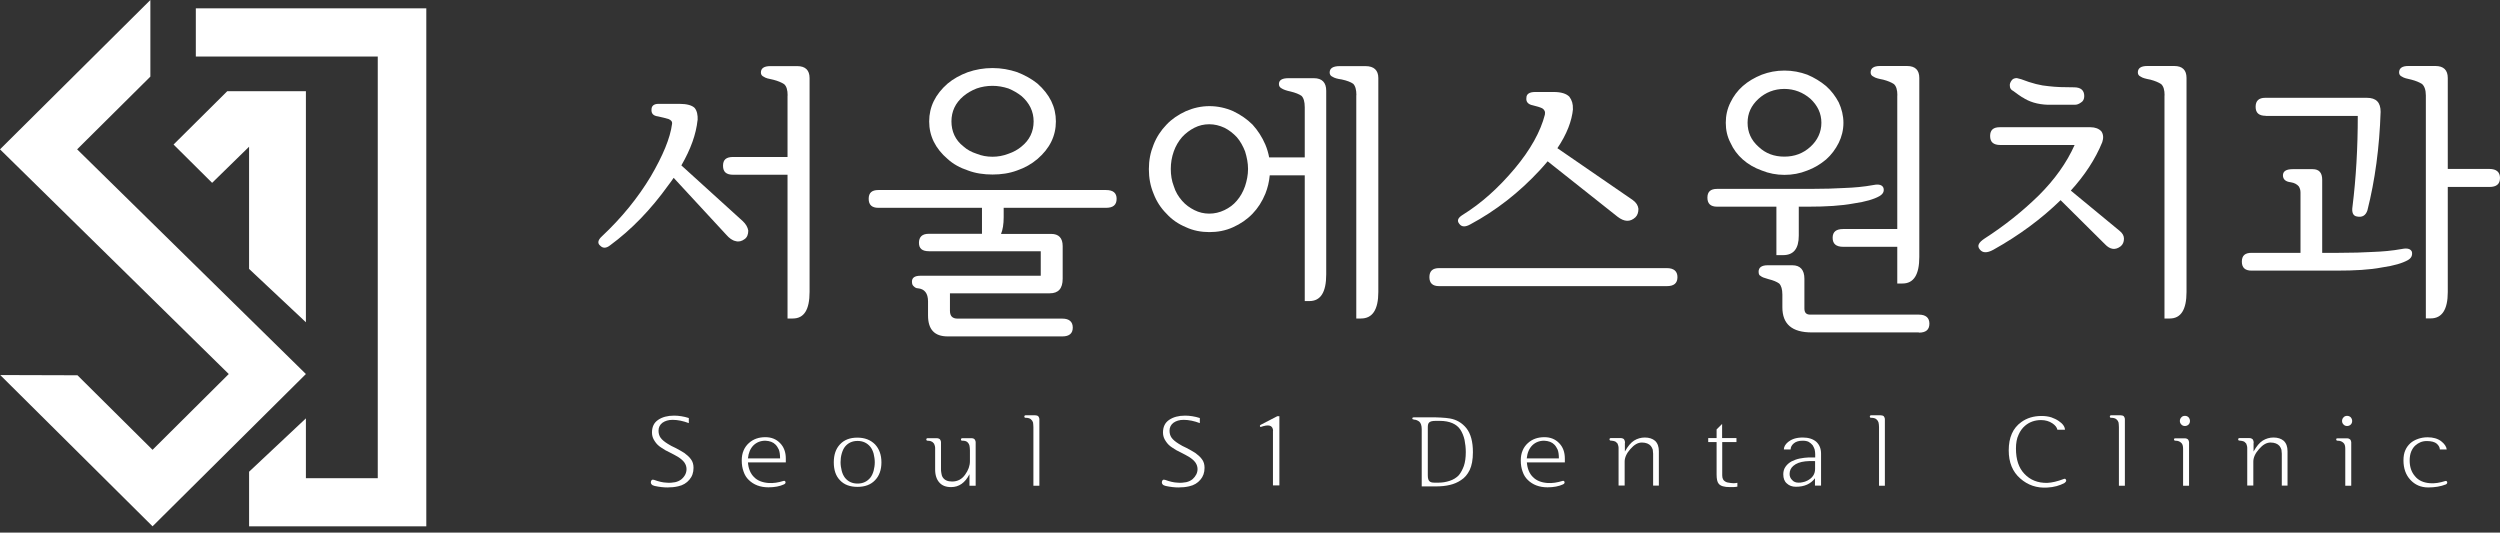
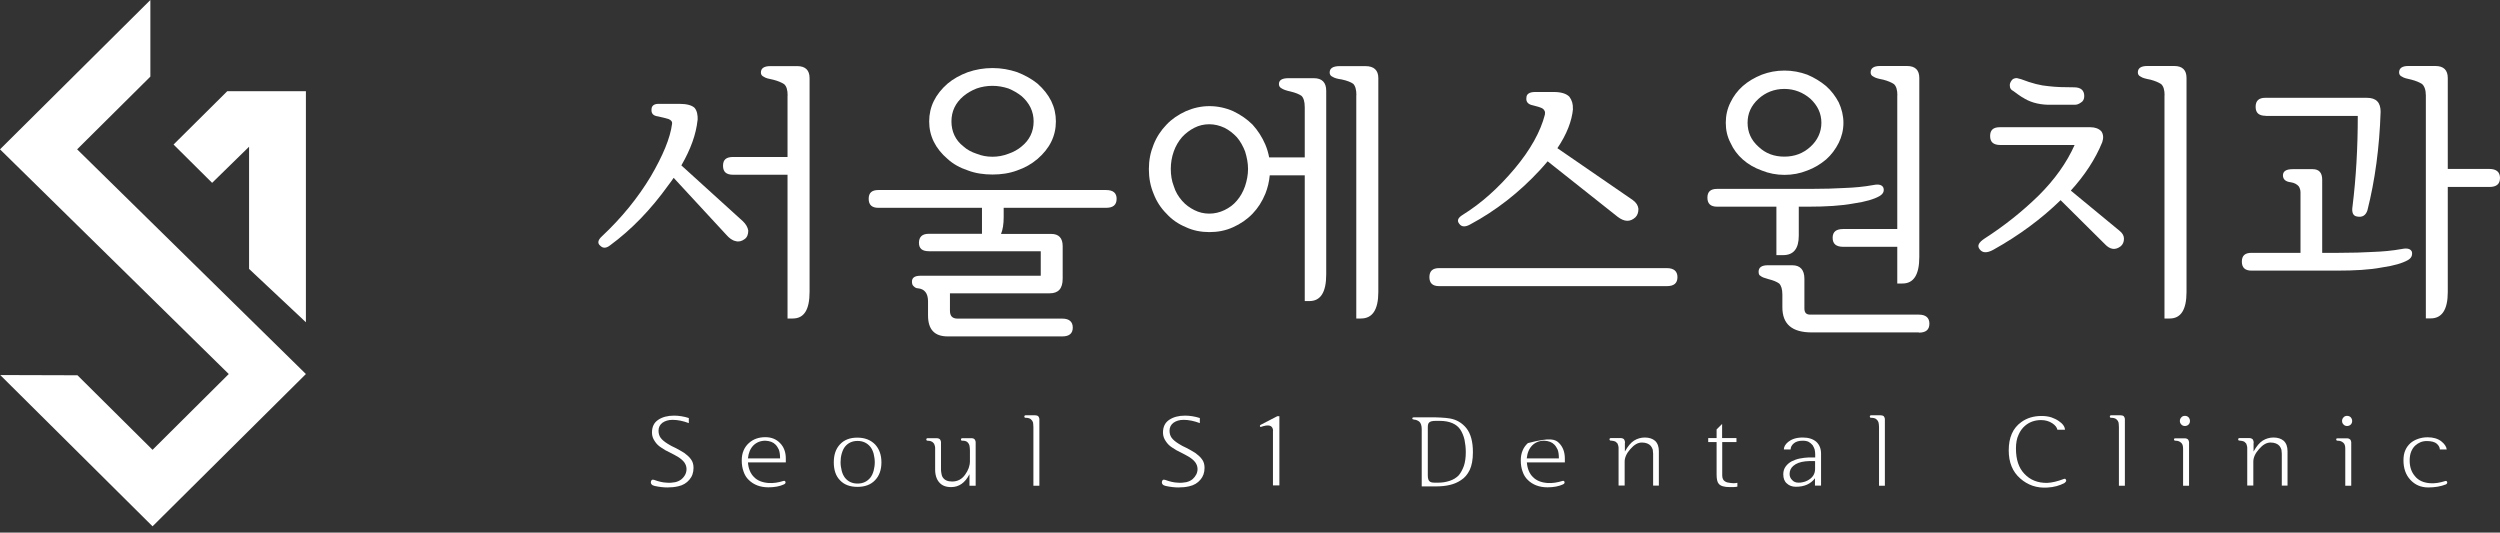
<svg xmlns="http://www.w3.org/2000/svg" width="230" height="49" viewBox="0 0 230 49" fill="none">
  <rect x="0" y="0" width="230" height="49" fill="#333333" stroke="none" />
  <path d="M7.096 13.739L13.834 7.048V0L0 13.739L21.046 34.41L14.034 41.384L7.128 34.525L0.021 34.504L14.034 48.421L28.143 34.41L7.096 13.739Z" fill="white" />
  <path d="M28.143 29.648V8.39H20.909L15.967 13.298L19.515 16.822L22.915 13.498V24.74L28.143 29.648Z" fill="white" />
-   <path d="M18.016 0.766V5.202H34.754V43.995H28.143V38.489L22.916 43.398V43.995V46.208V48.421H39.22V0.766H18.016Z" fill="white" />
  <path d="M64.174 11.064C64.037 12.354 63.551 13.718 62.685 15.217L68.324 20.335C68.62 20.608 68.789 20.902 68.841 21.216C68.841 21.562 68.736 21.835 68.514 21.992C68.239 22.202 67.944 22.265 67.68 22.181C67.384 22.129 67.088 21.909 66.814 21.594L61.977 16.361C61.819 16.602 61.65 16.822 61.492 17.032C59.876 19.287 58.091 21.132 56.116 22.58C55.768 22.852 55.462 22.852 55.229 22.611C54.955 22.401 54.986 22.097 55.367 21.751C57.204 20.031 58.693 18.185 59.855 16.256C60.985 14.326 61.66 12.711 61.829 11.4C61.861 11.18 61.745 11.054 61.502 10.949C61.227 10.865 60.911 10.792 60.531 10.708C60.097 10.655 59.907 10.435 59.939 10.068C59.939 9.743 60.161 9.554 60.583 9.554H62.505C63.202 9.554 63.667 9.69 63.91 9.932C64.121 10.194 64.205 10.571 64.184 11.054L64.174 11.064ZM72.463 8.789C72.463 8.275 72.358 7.929 72.136 7.74C71.893 7.582 71.566 7.446 71.165 7.341C70.732 7.257 70.436 7.184 70.278 7.069C70.088 6.985 70.003 6.859 70.003 6.67C70.003 6.293 70.278 6.083 70.869 6.083H73.35C74.1 6.083 74.481 6.46 74.481 7.184V26.859C74.481 28.495 73.974 29.302 72.939 29.302H72.453V16.077H67.458C66.814 16.077 66.518 15.815 66.518 15.249C66.518 14.683 66.814 14.441 67.458 14.441H72.453V8.778L72.463 8.789Z" fill="white" />
  <path d="M92.338 19.989C92.338 20.629 92.253 21.143 92.095 21.52H96.71C97.407 21.52 97.766 21.898 97.766 22.642V25.642C97.766 26.554 97.364 26.984 96.583 26.984H87.395V28.589C87.395 29.071 87.617 29.313 88.103 29.313H97.745C98.368 29.313 98.695 29.606 98.695 30.141C98.695 30.676 98.368 30.949 97.745 30.949H87.184C85.97 30.949 85.379 30.309 85.379 29.019V27.729C85.379 26.974 85.051 26.575 84.439 26.523C84.28 26.523 84.164 26.439 84.058 26.334C83.953 26.25 83.9 26.124 83.9 25.904C83.9 25.558 84.143 25.369 84.682 25.369H95.749V23.114H85.484C84.84 23.114 84.544 22.873 84.544 22.338C84.544 21.803 84.84 21.51 85.431 21.51H90.342V19.119H80.806C80.215 19.119 79.919 18.846 79.919 18.29C79.919 17.734 80.215 17.483 80.806 17.483H101.757C102.412 17.483 102.729 17.755 102.729 18.29C102.729 18.857 102.402 19.119 101.757 19.119H92.338V19.979V19.989ZM97.142 11.169C97.142 12.512 96.572 13.665 95.442 14.63C94.904 15.091 94.281 15.438 93.584 15.679C92.855 15.951 92.095 16.056 91.313 16.056C90.532 16.056 89.75 15.951 89.043 15.679C88.314 15.438 87.691 15.091 87.184 14.63C86.054 13.665 85.484 12.512 85.484 11.169C85.484 9.827 86.054 8.673 87.184 7.687C87.702 7.257 88.314 6.911 89.043 6.639C89.75 6.397 90.5 6.261 91.313 6.261C92.126 6.261 92.855 6.397 93.584 6.639C94.281 6.911 94.904 7.257 95.442 7.687C96.572 8.684 97.142 9.837 97.142 11.169ZM95.094 11.169C95.094 10.257 94.714 9.481 93.985 8.841C93.637 8.568 93.235 8.327 92.771 8.138C92.285 7.981 91.799 7.897 91.313 7.897C90.796 7.897 90.31 7.981 89.856 8.138C89.37 8.327 88.969 8.568 88.642 8.841C87.881 9.481 87.533 10.267 87.533 11.169C87.533 12.071 87.881 12.889 88.642 13.476C88.969 13.77 89.37 13.99 89.856 14.148C90.321 14.336 90.796 14.42 91.313 14.42C91.799 14.42 92.285 14.336 92.771 14.148C93.235 13.99 93.637 13.77 93.985 13.476C94.714 12.889 95.094 12.113 95.094 11.169Z" fill="white" />
  <path d="M116.816 16.13C116.763 16.717 116.626 17.284 116.415 17.818C116.119 18.542 115.718 19.161 115.232 19.664C114.715 20.199 114.123 20.598 113.447 20.902C112.74 21.227 112.011 21.353 111.261 21.353C110.512 21.353 109.773 21.216 109.107 20.902C108.4 20.608 107.808 20.199 107.323 19.664C106.805 19.15 106.404 18.542 106.129 17.818C105.834 17.116 105.696 16.371 105.696 15.563C105.696 14.756 105.834 14.032 106.129 13.309C106.404 12.606 106.805 11.998 107.323 11.463C107.808 10.949 108.4 10.55 109.107 10.225C109.783 9.932 110.512 9.764 111.261 9.764C112.011 9.764 112.75 9.921 113.447 10.225C114.123 10.55 114.715 10.949 115.232 11.463C115.718 11.998 116.119 12.617 116.415 13.309C116.573 13.686 116.689 14.085 116.763 14.483H120.037V9.869C120.037 9.355 119.931 9.009 119.741 8.82C119.52 8.663 119.171 8.526 118.738 8.421C118.337 8.338 118.062 8.233 117.904 8.128C117.745 8.044 117.661 7.918 117.661 7.729C117.661 7.383 117.936 7.194 118.527 7.194H120.882C121.632 7.194 122.012 7.593 122.012 8.348V25.254C122.012 26.89 121.494 27.698 120.47 27.698H120.037V16.13H116.827H116.816ZM114.82 15.543C114.82 15.008 114.715 14.473 114.546 13.928C114.356 13.445 114.113 12.994 113.785 12.617C113.458 12.27 113.088 11.977 112.655 11.757C112.201 11.547 111.737 11.431 111.251 11.431C110.765 11.431 110.311 11.536 109.878 11.757C109.445 11.977 109.065 12.27 108.748 12.617C108.421 12.994 108.157 13.445 107.988 13.928C107.798 14.462 107.713 14.997 107.713 15.543C107.713 16.109 107.798 16.644 107.988 17.126C108.146 17.661 108.421 18.091 108.748 18.469C109.076 18.846 109.445 19.108 109.878 19.328C110.311 19.549 110.776 19.654 111.251 19.654C111.726 19.654 112.201 19.549 112.655 19.328C113.088 19.119 113.469 18.846 113.785 18.469C114.113 18.091 114.356 17.661 114.546 17.126C114.704 16.644 114.82 16.109 114.82 15.543ZM124.789 8.757C124.789 8.243 124.683 7.897 124.493 7.708C124.272 7.551 123.923 7.415 123.437 7.31C123.036 7.257 122.761 7.173 122.603 7.069C122.413 6.985 122.329 6.859 122.329 6.67C122.329 6.293 122.624 6.083 123.247 6.083H125.623C126.405 6.083 126.806 6.46 126.806 7.184V26.859C126.806 28.495 126.267 29.302 125.211 29.302H124.778V8.757H124.789Z" fill="white" />
  <path d="M153.354 26.324H132.392C131.801 26.324 131.505 26.051 131.505 25.495C131.505 24.939 131.801 24.667 132.392 24.667H153.354C153.998 24.667 154.326 24.96 154.326 25.495C154.326 26.061 153.998 26.324 153.354 26.324ZM144.716 10.015C144.611 11.138 144.146 12.344 143.28 13.634L150.218 18.406C150.545 18.647 150.704 18.919 150.735 19.213C150.735 19.538 150.651 19.8 150.461 19.989C149.975 20.44 149.437 20.419 148.813 19.937L142.382 14.84C142.161 15.113 141.918 15.375 141.675 15.647C139.763 17.713 137.62 19.381 135.275 20.639C134.79 20.912 134.462 20.881 134.251 20.587C134.029 20.314 134.114 20.052 134.547 19.779C136.279 18.71 137.863 17.283 139.352 15.511C140.809 13.77 141.728 12.103 142.129 10.55C142.182 10.278 142.097 10.099 141.886 9.963C141.664 9.858 141.369 9.774 141.02 9.69C140.587 9.607 140.376 9.365 140.429 8.998C140.429 8.652 140.703 8.463 141.242 8.463H142.942C143.639 8.463 144.104 8.621 144.378 8.893C144.621 9.218 144.727 9.586 144.706 10.015H144.716Z" fill="white" />
  <path d="M165.488 19.024V21.678C165.488 22.884 165.002 23.471 164.052 23.471H163.429V19.014H157.969C157.378 19.014 157.082 18.741 157.082 18.185C157.082 17.63 157.378 17.378 157.969 17.378H166.554C167.769 17.378 168.825 17.346 169.712 17.294C170.578 17.262 171.444 17.189 172.363 17.021C172.88 16.916 173.176 17.021 173.281 17.294C173.366 17.619 173.228 17.86 172.901 18.049C172.415 18.322 171.634 18.563 170.525 18.72C169.395 18.93 168.012 19.014 166.364 19.014H165.467L165.488 19.024ZM169.596 11.295C169.596 11.966 169.437 12.585 169.163 13.141C168.867 13.728 168.487 14.242 168.001 14.672C167.484 15.102 166.924 15.448 166.269 15.689C165.594 15.962 164.897 16.088 164.168 16.088C163.439 16.088 162.732 15.951 162.088 15.689C161.412 15.448 160.82 15.102 160.335 14.672C159.849 14.242 159.469 13.728 159.205 13.141C158.909 12.575 158.772 11.966 158.772 11.295C158.772 10.624 158.909 10.005 159.205 9.418C159.479 8.851 159.849 8.348 160.335 7.918C160.82 7.488 161.412 7.142 162.088 6.869C162.732 6.628 163.408 6.492 164.168 6.492C164.928 6.492 165.604 6.628 166.269 6.869C166.914 7.142 167.484 7.488 168.001 7.918C168.487 8.348 168.867 8.862 169.163 9.418C169.437 10.005 169.596 10.655 169.596 11.295ZM167.568 11.295C167.568 10.435 167.22 9.711 166.565 9.093C165.889 8.505 165.076 8.18 164.157 8.18C163.239 8.18 162.425 8.505 161.781 9.093C161.105 9.711 160.778 10.435 160.778 11.295C160.778 12.155 161.105 12.9 161.781 13.498C162.425 14.116 163.217 14.41 164.157 14.41C165.097 14.41 165.889 14.116 166.565 13.498C167.209 12.91 167.568 12.155 167.568 11.295ZM176.534 30.582H166.681C164.875 30.582 163.978 29.827 163.978 28.274V27.1C163.978 26.617 163.872 26.271 163.682 26.082C163.46 25.925 163.144 25.789 162.711 25.684C162.33 25.579 162.088 25.495 161.982 25.39C161.845 25.338 161.792 25.202 161.792 24.992C161.792 24.614 162.066 24.404 162.626 24.404H164.897C165.625 24.404 166.005 24.834 166.005 25.642V28.379C166.005 28.757 166.164 28.946 166.544 28.946H176.534C177.178 28.946 177.505 29.239 177.505 29.774C177.505 30.34 177.178 30.603 176.534 30.603V30.582ZM174.559 8.778C174.559 8.264 174.453 7.918 174.232 7.729C173.989 7.572 173.661 7.436 173.26 7.331C172.827 7.247 172.532 7.173 172.373 7.058C172.183 6.974 172.099 6.848 172.099 6.66C172.099 6.282 172.373 6.072 172.964 6.072H175.446C176.206 6.072 176.576 6.45 176.576 7.173V23.639C176.576 25.275 176.059 26.082 175.034 26.082H174.549V22.706H169.575C168.92 22.706 168.603 22.433 168.603 21.877C168.603 21.321 168.931 21.07 169.575 21.07H174.549V8.778H174.559Z" fill="white" />
  <path d="M184.042 13.34C183.387 13.34 183.091 13.068 183.091 12.512C183.091 11.956 183.387 11.704 183.978 11.704H192.321C192.754 11.704 193.102 11.84 193.324 12.082C193.514 12.354 193.535 12.7 193.409 13.078C192.764 14.662 191.782 16.14 190.515 17.535L195.003 21.237C195.278 21.457 195.405 21.699 195.405 21.961C195.405 22.255 195.299 22.496 195.109 22.653C194.623 23.031 194.137 22.978 193.652 22.464L189.575 18.416C187.843 20.105 185.795 21.636 183.387 22.978C182.796 23.303 182.384 23.272 182.141 22.947C181.866 22.622 182.035 22.307 182.574 21.95C184.411 20.765 186.059 19.454 187.569 17.976C189.026 16.528 190.135 14.976 190.864 13.34H184.031H184.042ZM186.069 8.967C185.826 8.81 185.552 8.621 185.235 8.38C185.013 8.275 184.908 8.107 184.908 7.918C184.876 7.761 184.939 7.572 185.066 7.404C185.172 7.247 185.341 7.184 185.552 7.184C185.742 7.236 185.879 7.268 185.953 7.289C186.925 7.666 187.759 7.876 188.467 7.929C189.142 8.012 189.924 8.033 190.811 8.033C191.434 8.033 191.751 8.306 191.751 8.841C191.751 9.114 191.645 9.323 191.455 9.428C191.244 9.586 191.054 9.638 190.885 9.638H188.403C187.453 9.607 186.671 9.365 186.059 8.946L186.069 8.967ZM199.143 8.778C199.143 8.264 199.037 7.918 198.815 7.729C198.573 7.572 198.245 7.436 197.844 7.331C197.411 7.247 197.115 7.173 196.957 7.058C196.767 6.974 196.682 6.848 196.682 6.66C196.682 6.282 196.957 6.072 197.548 6.072H200.03C200.79 6.072 201.16 6.45 201.16 7.173V26.859C201.16 28.495 200.642 29.302 199.618 29.302H199.132V8.778H199.143Z" fill="white" />
  <path d="M214.994 24.897H207.137C206.546 24.897 206.25 24.625 206.25 24.069C206.25 23.513 206.546 23.261 207.137 23.261H211.646V17.713C211.646 17.493 211.593 17.315 211.488 17.147C211.329 16.958 211.087 16.822 210.759 16.77C210.273 16.717 210.031 16.497 210.031 16.13C210.031 15.763 210.326 15.563 210.918 15.563H212.776C213.346 15.563 213.642 15.889 213.642 16.528V23.261H215.152C216.367 23.261 217.423 23.23 218.31 23.177C219.176 23.146 220.063 23.073 220.981 22.905C221.499 22.8 221.795 22.905 221.9 23.177C221.953 23.503 221.847 23.744 221.52 23.933C221.034 24.205 220.253 24.447 219.144 24.604C218.014 24.824 216.61 24.897 214.983 24.897H214.994ZM208.457 10.655C207.813 10.655 207.517 10.383 207.517 9.827C207.517 9.271 207.813 8.998 208.404 8.998H217.75C218.616 8.998 219.017 9.428 219.017 10.288C218.912 13.56 218.5 16.591 217.803 19.349C217.644 19.832 217.317 20.021 216.831 19.916C216.483 19.863 216.345 19.538 216.43 19.003C216.757 16.371 216.916 13.581 216.916 10.666H208.457V10.655ZM223.178 8.778C223.178 8.264 223.041 7.918 222.829 7.729C222.587 7.572 222.259 7.436 221.858 7.331C221.457 7.247 221.161 7.173 220.992 7.058C220.802 6.974 220.717 6.848 220.717 6.66C220.717 6.282 220.992 6.072 221.552 6.072H224.065C224.815 6.072 225.195 6.45 225.195 7.173V15.543H229.028C229.672 15.543 230 15.836 230 16.371C230 16.937 229.672 17.2 229.028 17.2H225.195V26.88C225.195 28.484 224.656 29.292 223.632 29.292H223.178V8.778Z" fill="white" />
  <path d="M63.382 38.93C62.854 38.731 62.358 38.626 61.882 38.626C61.492 38.626 61.196 38.72 60.953 38.888C60.71 39.066 60.584 39.318 60.584 39.622C60.584 39.874 60.647 40.094 60.774 40.272C60.9 40.45 61.122 40.639 61.428 40.828C61.629 40.964 61.882 41.09 62.157 41.216C62.431 41.352 62.685 41.51 62.949 41.667C63.181 41.835 63.403 42.024 63.561 42.244C63.73 42.464 63.804 42.726 63.804 43.041C63.804 43.481 63.678 43.838 63.424 44.132C63.171 44.436 62.833 44.646 62.389 44.74C62.083 44.813 61.756 44.845 61.397 44.845C61.069 44.845 60.668 44.803 60.235 44.709C60.087 44.677 59.992 44.625 59.939 44.551C59.886 44.488 59.865 44.404 59.886 44.31C59.886 44.247 59.918 44.195 59.982 44.153C60.024 44.121 60.098 44.121 60.193 44.153C60.594 44.3 60.974 44.394 61.312 44.404C61.608 44.436 61.882 44.404 62.115 44.362C62.347 44.31 62.537 44.216 62.696 44.09C63.012 43.817 63.16 43.502 63.16 43.156C63.16 42.947 63.097 42.747 62.97 42.559C62.843 42.38 62.643 42.202 62.379 42.034C62.157 41.908 61.914 41.772 61.639 41.636C61.354 41.51 61.08 41.352 60.826 41.174C60.594 41.027 60.393 40.839 60.235 40.587C60.066 40.346 59.982 40.084 59.982 39.8C59.982 39.276 60.161 38.888 60.552 38.626C60.921 38.374 61.407 38.238 62.009 38.238C62.453 38.238 62.907 38.311 63.371 38.458V38.93H63.382Z" fill="white" />
  <path d="M68.81 42.527C68.852 43.114 69.042 43.565 69.359 43.88C69.665 44.205 70.119 44.394 70.711 44.436C71.154 44.467 71.608 44.394 72.073 44.247C72.168 44.215 72.231 44.247 72.263 44.331C72.295 44.425 72.242 44.509 72.126 44.562C71.746 44.74 71.26 44.834 70.7 44.834C69.951 44.834 69.338 44.603 68.884 44.153C68.673 43.953 68.514 43.702 68.409 43.387C68.293 43.083 68.24 42.737 68.24 42.359C68.24 42.013 68.293 41.709 68.419 41.426C68.525 41.174 68.694 40.943 68.894 40.765C69.296 40.398 69.803 40.22 70.415 40.22C70.975 40.22 71.429 40.408 71.777 40.776C72.115 41.122 72.295 41.594 72.295 42.191V42.538H68.81V42.527ZM71.767 42.16C71.767 41.814 71.725 41.552 71.651 41.363C71.566 41.185 71.471 41.027 71.344 40.901C71.133 40.681 70.827 40.566 70.415 40.545C69.972 40.545 69.613 40.692 69.327 40.964C69.032 41.258 68.863 41.657 68.81 42.17H71.767V42.16Z" fill="white" />
  <path d="M78.895 44.792C78.198 44.792 77.659 44.593 77.279 44.184C76.888 43.785 76.709 43.23 76.709 42.538C76.709 41.845 76.888 41.3 77.279 40.88C77.659 40.471 78.187 40.262 78.874 40.262C79.56 40.262 80.088 40.471 80.5 40.88C80.891 41.3 81.091 41.845 81.091 42.538C81.091 43.23 80.891 43.785 80.5 44.184C80.109 44.593 79.571 44.792 78.884 44.792H78.895ZM80.479 42.527C80.479 42.265 80.437 42.003 80.373 41.73C80.299 41.478 80.204 41.269 80.057 41.09C79.761 40.744 79.381 40.566 78.895 40.566C78.409 40.566 78.029 40.744 77.744 41.09C77.607 41.258 77.512 41.478 77.438 41.73C77.364 41.992 77.332 42.254 77.332 42.527C77.332 42.8 77.374 43.051 77.438 43.314C77.501 43.565 77.607 43.785 77.744 43.964C78.029 44.31 78.409 44.488 78.895 44.488C79.381 44.488 79.761 44.31 80.057 43.964C80.194 43.796 80.299 43.576 80.373 43.314C80.437 43.062 80.479 42.8 80.479 42.527Z" fill="white" />
  <path d="M89.761 44.688H89.191V43.628C88.79 44.415 88.23 44.813 87.501 44.813C87.026 44.813 86.667 44.677 86.413 44.383C86.16 44.1 86.023 43.681 86.033 43.135V41.436C86.033 41.363 86.033 41.279 86.033 41.195C86.033 41.122 86.012 41.059 86.002 41.006C85.981 40.944 85.959 40.88 85.938 40.828C85.896 40.776 85.854 40.723 85.78 40.66C85.716 40.629 85.643 40.587 85.569 40.566C85.474 40.566 85.41 40.545 85.358 40.545C85.305 40.545 85.273 40.545 85.252 40.514C85.231 40.492 85.22 40.471 85.22 40.43C85.22 40.398 85.22 40.377 85.252 40.346C85.273 40.325 85.294 40.314 85.347 40.314H86.181C86.308 40.314 86.403 40.356 86.477 40.419C86.53 40.492 86.572 40.587 86.572 40.692V43.135C86.572 43.261 86.572 43.387 86.604 43.523C86.625 43.67 86.656 43.796 86.73 43.911C86.899 44.174 87.184 44.3 87.596 44.3C88.093 44.3 88.494 44.09 88.79 43.67C89.085 43.261 89.233 42.852 89.233 42.433V41.426C89.233 41.269 89.212 41.122 89.191 40.996C89.149 40.849 89.085 40.744 88.969 40.65C88.864 40.576 88.737 40.545 88.568 40.545C88.494 40.545 88.452 40.545 88.441 40.514C88.409 40.492 88.409 40.471 88.409 40.43C88.409 40.398 88.409 40.377 88.441 40.346C88.462 40.325 88.494 40.314 88.547 40.314H89.381C89.508 40.314 89.603 40.356 89.666 40.419C89.719 40.492 89.761 40.587 89.761 40.692V44.666V44.688Z" fill="white" />
  <path d="M95.612 44.688H95.073V39.297C95.073 39.129 95.052 38.993 95.041 38.877C95.02 38.815 94.999 38.762 94.967 38.71C94.925 38.668 94.872 38.605 94.82 38.552C94.703 38.479 94.566 38.437 94.387 38.437C94.323 38.437 94.281 38.437 94.27 38.405C94.249 38.385 94.239 38.364 94.239 38.322C94.239 38.29 94.239 38.269 94.27 38.238C94.292 38.217 94.313 38.206 94.365 38.206H95.231C95.358 38.206 95.453 38.238 95.527 38.301C95.58 38.374 95.622 38.468 95.622 38.573V44.677L95.612 44.688Z" fill="white" />
  <path d="M110.396 38.93C109.868 38.731 109.371 38.626 108.896 38.626C108.505 38.626 108.21 38.72 107.967 38.888C107.724 39.066 107.597 39.318 107.597 39.622C107.597 39.874 107.661 40.094 107.787 40.272C107.914 40.45 108.136 40.639 108.442 40.828C108.643 40.964 108.896 41.09 109.171 41.216C109.445 41.352 109.699 41.51 109.963 41.667C110.195 41.835 110.417 42.024 110.575 42.244C110.744 42.464 110.818 42.726 110.818 43.041C110.818 43.481 110.691 43.838 110.438 44.132C110.184 44.436 109.846 44.646 109.403 44.74C109.097 44.813 108.769 44.845 108.41 44.845C108.083 44.845 107.682 44.803 107.249 44.709C107.101 44.677 107.006 44.625 106.953 44.551C106.9 44.488 106.879 44.404 106.9 44.31C106.9 44.247 106.932 44.195 106.995 44.153C107.037 44.121 107.111 44.121 107.206 44.153C107.608 44.3 107.988 44.394 108.326 44.404C108.621 44.436 108.896 44.404 109.128 44.362C109.361 44.31 109.551 44.216 109.709 44.09C110.015 43.817 110.174 43.502 110.174 43.156C110.174 42.947 110.11 42.747 109.984 42.559C109.857 42.38 109.656 42.202 109.392 42.034C109.171 41.908 108.928 41.772 108.653 41.636C108.368 41.51 108.093 41.352 107.84 41.174C107.608 41.027 107.407 40.839 107.249 40.587C107.08 40.346 106.995 40.084 106.995 39.8C106.995 39.276 107.175 38.888 107.565 38.626C107.935 38.374 108.421 38.238 109.023 38.238C109.466 38.238 109.92 38.311 110.385 38.458V38.93H110.396Z" fill="white" />
  <path d="M117.122 39.653C117.122 39.444 117.048 39.286 116.911 39.203C116.763 39.119 116.541 39.119 116.235 39.203L116.066 39.255C115.982 39.297 115.94 39.286 115.918 39.223C115.897 39.171 115.918 39.119 115.992 39.077L117.513 38.29H117.703V44.656H117.112V39.643L117.122 39.653Z" fill="white" />
  <path d="M130.091 38.594C129.985 38.594 129.932 38.563 129.932 38.489C129.932 38.426 129.985 38.395 130.112 38.395H131.706C131.949 38.395 132.234 38.395 132.572 38.416C132.9 38.437 133.174 38.458 133.396 38.5C133.998 38.605 134.505 38.898 134.906 39.391C135.307 39.895 135.508 40.629 135.508 41.604C135.508 42.296 135.402 42.842 135.212 43.24C135.012 43.649 134.748 43.964 134.41 44.173C134.103 44.383 133.755 44.53 133.385 44.614C133.005 44.708 132.572 44.75 132.055 44.75H130.798V39.486C130.798 39.15 130.714 38.909 130.566 38.783C130.397 38.668 130.249 38.605 130.08 38.605L130.091 38.594ZM131.358 43.723C131.358 44.016 131.411 44.194 131.527 44.289C131.622 44.373 131.77 44.404 131.97 44.404H132.35C132.688 44.404 133.026 44.352 133.375 44.236C133.702 44.132 133.987 43.953 134.209 43.723C134.389 43.502 134.547 43.219 134.674 42.873C134.79 42.538 134.853 42.108 134.853 41.594C134.853 41.216 134.811 40.828 134.737 40.461C134.653 40.104 134.526 39.79 134.346 39.517C134.177 39.265 133.934 39.066 133.618 38.93C133.301 38.793 132.91 38.72 132.456 38.72H132.065C131.77 38.72 131.569 38.772 131.474 38.877C131.389 38.961 131.358 39.108 131.358 39.318V43.733V43.723Z" fill="white" />
-   <path d="M140.471 42.527C140.513 43.114 140.703 43.565 141.02 43.88C141.337 44.205 141.78 44.394 142.372 44.436C142.815 44.467 143.269 44.394 143.744 44.247C143.839 44.215 143.903 44.247 143.935 44.331C143.966 44.425 143.913 44.509 143.797 44.562C143.417 44.74 142.931 44.834 142.372 44.834C141.622 44.834 141.009 44.603 140.555 44.153C140.344 43.953 140.186 43.702 140.08 43.387C139.964 43.083 139.911 42.737 139.911 42.359C139.911 42.013 139.964 41.709 140.091 41.426C140.196 41.174 140.365 40.943 140.566 40.765C140.967 40.398 141.474 40.22 142.087 40.22C142.646 40.22 143.1 40.408 143.449 40.776C143.787 41.122 143.966 41.594 143.966 42.191V42.538H140.481L140.471 42.527ZM143.417 42.16C143.417 41.814 143.375 41.552 143.301 41.363C143.216 41.185 143.121 41.027 142.995 40.901C142.783 40.681 142.477 40.566 142.065 40.545C141.622 40.545 141.263 40.692 140.978 40.964C140.682 41.258 140.513 41.657 140.46 42.17H143.407L143.417 42.16Z" fill="white" />
+   <path d="M140.471 42.527C140.513 43.114 140.703 43.565 141.02 43.88C141.337 44.205 141.78 44.394 142.372 44.436C142.815 44.467 143.269 44.394 143.744 44.247C143.839 44.215 143.903 44.247 143.935 44.331C143.966 44.425 143.913 44.509 143.797 44.562C143.417 44.74 142.931 44.834 142.372 44.834C141.622 44.834 141.009 44.603 140.555 44.153C140.344 43.953 140.186 43.702 140.08 43.387C139.964 43.083 139.911 42.737 139.911 42.359C139.911 42.013 139.964 41.709 140.091 41.426C140.196 41.174 140.365 40.943 140.566 40.765C142.646 40.22 143.1 40.408 143.449 40.776C143.787 41.122 143.966 41.594 143.966 42.191V42.538H140.481L140.471 42.527ZM143.417 42.16C143.417 41.814 143.375 41.552 143.301 41.363C143.216 41.185 143.121 41.027 142.995 40.901C142.783 40.681 142.477 40.566 142.065 40.545C141.622 40.545 141.263 40.692 140.978 40.964C140.682 41.258 140.513 41.657 140.46 42.17H143.407L143.417 42.16Z" fill="white" />
  <path d="M149.489 40.765V41.541C149.764 41.048 150.038 40.723 150.334 40.534C150.64 40.346 150.968 40.251 151.327 40.251C151.717 40.251 152.034 40.356 152.267 40.555C152.499 40.776 152.615 41.09 152.615 41.51V44.677H152.087V41.74C152.087 41.636 152.066 41.499 152.055 41.373C152.013 41.248 151.96 41.132 151.876 41.027C151.707 40.828 151.422 40.713 151.052 40.713C150.683 40.713 150.345 40.912 149.996 41.31C149.637 41.709 149.468 42.108 149.468 42.464V44.666H148.908V41.426C148.908 41.352 148.908 41.269 148.908 41.185C148.908 41.111 148.887 41.048 148.877 40.996C148.856 40.933 148.835 40.87 148.813 40.807C148.771 40.755 148.718 40.702 148.655 40.65C148.602 40.618 148.528 40.587 148.433 40.566C148.328 40.545 148.254 40.534 148.201 40.534C148.148 40.534 148.116 40.534 148.106 40.503C148.085 40.482 148.074 40.461 148.074 40.419C148.074 40.388 148.074 40.367 148.106 40.335C148.127 40.314 148.148 40.304 148.201 40.304H149.109C149.236 40.304 149.331 40.346 149.405 40.408C149.458 40.482 149.5 40.587 149.5 40.734L149.489 40.765Z" fill="white" />
  <path d="M159.839 44.771C159.648 44.813 159.416 44.813 159.163 44.813C158.635 44.813 158.286 44.719 158.117 44.499C157.99 44.352 157.927 44.069 157.927 43.649V40.671H157.156V40.304H157.927V39.507L158.434 39.003V40.304H159.754V40.671H158.445V43.733C158.445 44.016 158.54 44.205 158.719 44.299C158.825 44.373 159.004 44.415 159.237 44.436C159.469 44.467 159.67 44.457 159.839 44.415V44.761V44.771Z" fill="white" />
  <path d="M166.988 43.985C166.597 44.52 166.006 44.782 165.224 44.782C164.876 44.782 164.601 44.677 164.39 44.478C164.168 44.289 164.062 44.006 164.062 43.628C164.062 43.355 164.136 43.114 164.284 42.915C164.422 42.726 164.601 42.569 164.833 42.443C165.066 42.328 165.319 42.233 165.594 42.181C165.868 42.129 166.122 42.097 166.375 42.087H166.998V41.782C166.998 41.636 166.977 41.489 166.945 41.342C166.903 41.216 166.84 41.09 166.766 40.964C166.66 40.839 166.544 40.734 166.396 40.65C166.248 40.576 166.058 40.545 165.837 40.545C165.488 40.545 165.224 40.629 165.034 40.786C164.833 40.954 164.738 41.143 164.738 41.352H164.115C164.115 41.111 164.242 40.88 164.506 40.66C164.633 40.555 164.812 40.45 165.045 40.367C165.266 40.293 165.541 40.251 165.858 40.251C166.386 40.251 166.798 40.388 167.093 40.639C167.389 40.912 167.537 41.279 167.537 41.74V44.677H166.977V43.974L166.988 43.985ZM166.988 42.422C166.639 42.401 166.343 42.422 166.09 42.443C165.615 42.496 165.245 42.632 164.981 42.863C164.749 43.062 164.643 43.314 164.643 43.607C164.643 43.828 164.717 44.006 164.876 44.163C165.023 44.331 165.214 44.404 165.467 44.404C165.573 44.404 165.71 44.404 165.858 44.362C165.995 44.341 166.132 44.289 166.28 44.215C166.745 43.974 166.988 43.618 166.988 43.146V42.433V42.422Z" fill="white" />
  <path d="M173.408 44.688H172.87V39.297C172.87 39.129 172.849 38.993 172.827 38.877C172.806 38.815 172.785 38.762 172.754 38.71C172.722 38.668 172.659 38.605 172.606 38.552C172.5 38.479 172.352 38.437 172.173 38.437C172.109 38.437 172.067 38.437 172.057 38.405C172.035 38.385 172.025 38.364 172.025 38.322C172.025 38.29 172.025 38.269 172.057 38.238C172.078 38.217 172.099 38.206 172.152 38.206H173.018C173.144 38.206 173.239 38.238 173.313 38.301C173.366 38.374 173.408 38.468 173.408 38.573V44.677V44.688Z" fill="white" />
  <path d="M189.956 44.425C189.491 44.677 188.953 44.824 188.361 44.855C187.39 44.918 186.556 44.635 185.859 44.016C185.151 43.398 184.803 42.538 184.803 41.436C184.803 40.251 185.183 39.391 185.954 38.835C186.471 38.458 187.094 38.269 187.823 38.269C188.15 38.269 188.446 38.311 188.721 38.395C188.974 38.489 189.206 38.594 189.386 38.72C189.766 38.972 189.967 39.244 189.977 39.538H189.28C189.238 39.328 189.09 39.129 188.826 38.951C188.53 38.752 188.182 38.647 187.781 38.647C187.2 38.647 186.704 38.825 186.302 39.171C186.07 39.37 185.859 39.643 185.711 39.989C185.542 40.335 185.468 40.765 185.468 41.269C185.468 42.275 185.721 43.041 186.239 43.586C186.777 44.163 187.485 44.446 188.361 44.425C188.784 44.404 189.28 44.289 189.861 44.069C189.903 44.048 189.956 44.037 189.988 44.048C190.03 44.069 190.051 44.1 190.072 44.142C190.093 44.184 190.104 44.236 190.072 44.289C190.041 44.341 189.998 44.383 189.946 44.415L189.956 44.425Z" fill="white" />
  <path d="M195.479 44.688H194.94V39.297C194.94 39.129 194.919 38.993 194.909 38.877C194.887 38.815 194.866 38.762 194.835 38.71C194.792 38.668 194.74 38.605 194.687 38.552C194.571 38.479 194.433 38.437 194.254 38.437C194.19 38.437 194.148 38.437 194.138 38.405C194.117 38.385 194.106 38.364 194.106 38.322C194.106 38.29 194.106 38.269 194.138 38.238C194.159 38.217 194.18 38.206 194.233 38.206H195.099C195.225 38.206 195.32 38.238 195.394 38.301C195.447 38.374 195.489 38.468 195.489 38.573V44.677L195.479 44.688Z" fill="white" />
  <path d="M201.382 44.688H200.844V41.279C200.844 41.027 200.791 40.839 200.675 40.744C200.548 40.618 200.379 40.545 200.157 40.545C200.094 40.545 200.052 40.545 200.041 40.503C200.02 40.482 200.009 40.461 200.009 40.419C200.009 40.388 200.009 40.367 200.041 40.346C200.062 40.346 200.083 40.325 200.136 40.325H201.002C201.129 40.325 201.224 40.367 201.298 40.43C201.35 40.503 201.393 40.597 201.393 40.681V44.667L201.382 44.688ZM201.477 38.731C201.477 38.856 201.435 38.972 201.35 39.056C201.255 39.15 201.139 39.192 201.013 39.192C200.886 39.192 200.77 39.15 200.685 39.056C200.59 38.961 200.548 38.856 200.548 38.731C200.548 38.605 200.59 38.489 200.685 38.395C200.77 38.301 200.875 38.259 201.013 38.259C201.15 38.259 201.255 38.301 201.35 38.395C201.435 38.5 201.477 38.605 201.477 38.731Z" fill="white" />
  <path d="M207.327 40.765V41.541C207.602 41.048 207.876 40.723 208.172 40.534C208.478 40.346 208.806 40.251 209.165 40.251C209.555 40.251 209.872 40.356 210.104 40.555C210.337 40.776 210.453 41.09 210.453 41.51V44.677H209.925V41.74C209.925 41.636 209.904 41.499 209.893 41.373C209.851 41.248 209.798 41.132 209.714 41.027C209.545 40.828 209.26 40.713 208.89 40.713C208.52 40.713 208.183 40.912 207.834 41.31C207.475 41.709 207.306 42.108 207.306 42.464V44.666H206.746V41.426C206.746 41.352 206.746 41.269 206.746 41.185C206.746 41.111 206.725 41.048 206.715 40.996C206.694 40.933 206.672 40.87 206.651 40.807C206.609 40.755 206.556 40.702 206.493 40.65C206.44 40.618 206.366 40.587 206.271 40.566C206.166 40.545 206.092 40.534 206.039 40.534C205.986 40.534 205.954 40.534 205.944 40.503C205.923 40.482 205.912 40.461 205.912 40.419C205.912 40.388 205.912 40.367 205.944 40.335C205.965 40.314 205.986 40.304 206.039 40.304H206.947C207.074 40.304 207.169 40.346 207.243 40.408C207.295 40.482 207.338 40.587 207.338 40.734L207.327 40.765Z" fill="white" />
  <path d="M216.303 44.688H215.765V41.279C215.765 41.027 215.712 40.839 215.596 40.744C215.469 40.618 215.3 40.545 215.079 40.545C215.015 40.545 214.973 40.545 214.962 40.503C214.941 40.482 214.931 40.461 214.931 40.419C214.931 40.388 214.931 40.367 214.962 40.346C214.983 40.346 215.005 40.325 215.057 40.325H215.923C216.05 40.325 216.145 40.367 216.219 40.43C216.272 40.503 216.314 40.597 216.314 40.681V44.667L216.303 44.688ZM216.399 38.731C216.399 38.856 216.356 38.972 216.272 39.056C216.177 39.15 216.061 39.192 215.934 39.192C215.797 39.192 215.691 39.15 215.607 39.056C215.511 38.961 215.469 38.856 215.469 38.731C215.469 38.605 215.511 38.489 215.607 38.395C215.691 38.301 215.797 38.259 215.934 38.259C216.061 38.259 216.177 38.301 216.272 38.395C216.356 38.5 216.399 38.605 216.399 38.731Z" fill="white" />
  <path d="M225.005 44.572C224.551 44.75 224.012 44.845 223.389 44.845C222.724 44.845 222.175 44.603 221.752 44.142C221.33 43.691 221.119 43.083 221.119 42.359C221.119 41.992 221.171 41.688 221.288 41.426C221.393 41.174 221.552 40.964 221.752 40.776C221.942 40.608 222.185 40.471 222.46 40.377C222.724 40.283 223.019 40.23 223.336 40.23C223.843 40.23 224.255 40.346 224.582 40.587C224.889 40.828 225.068 41.08 225.1 41.352H224.466C224.466 41.174 224.371 40.996 224.192 40.828C224.002 40.66 223.685 40.576 223.262 40.576C222.84 40.576 222.502 40.723 222.196 40.996C222.037 41.143 221.921 41.331 221.826 41.552C221.731 41.793 221.689 42.066 221.689 42.37C221.689 42.947 221.847 43.429 222.175 43.806C222.491 44.205 222.967 44.415 223.579 44.457C224.002 44.488 224.456 44.415 224.952 44.257C225.047 44.226 225.121 44.257 225.142 44.362C225.163 44.467 225.1 44.53 224.973 44.593L225.005 44.572Z" fill="white" />
</svg>